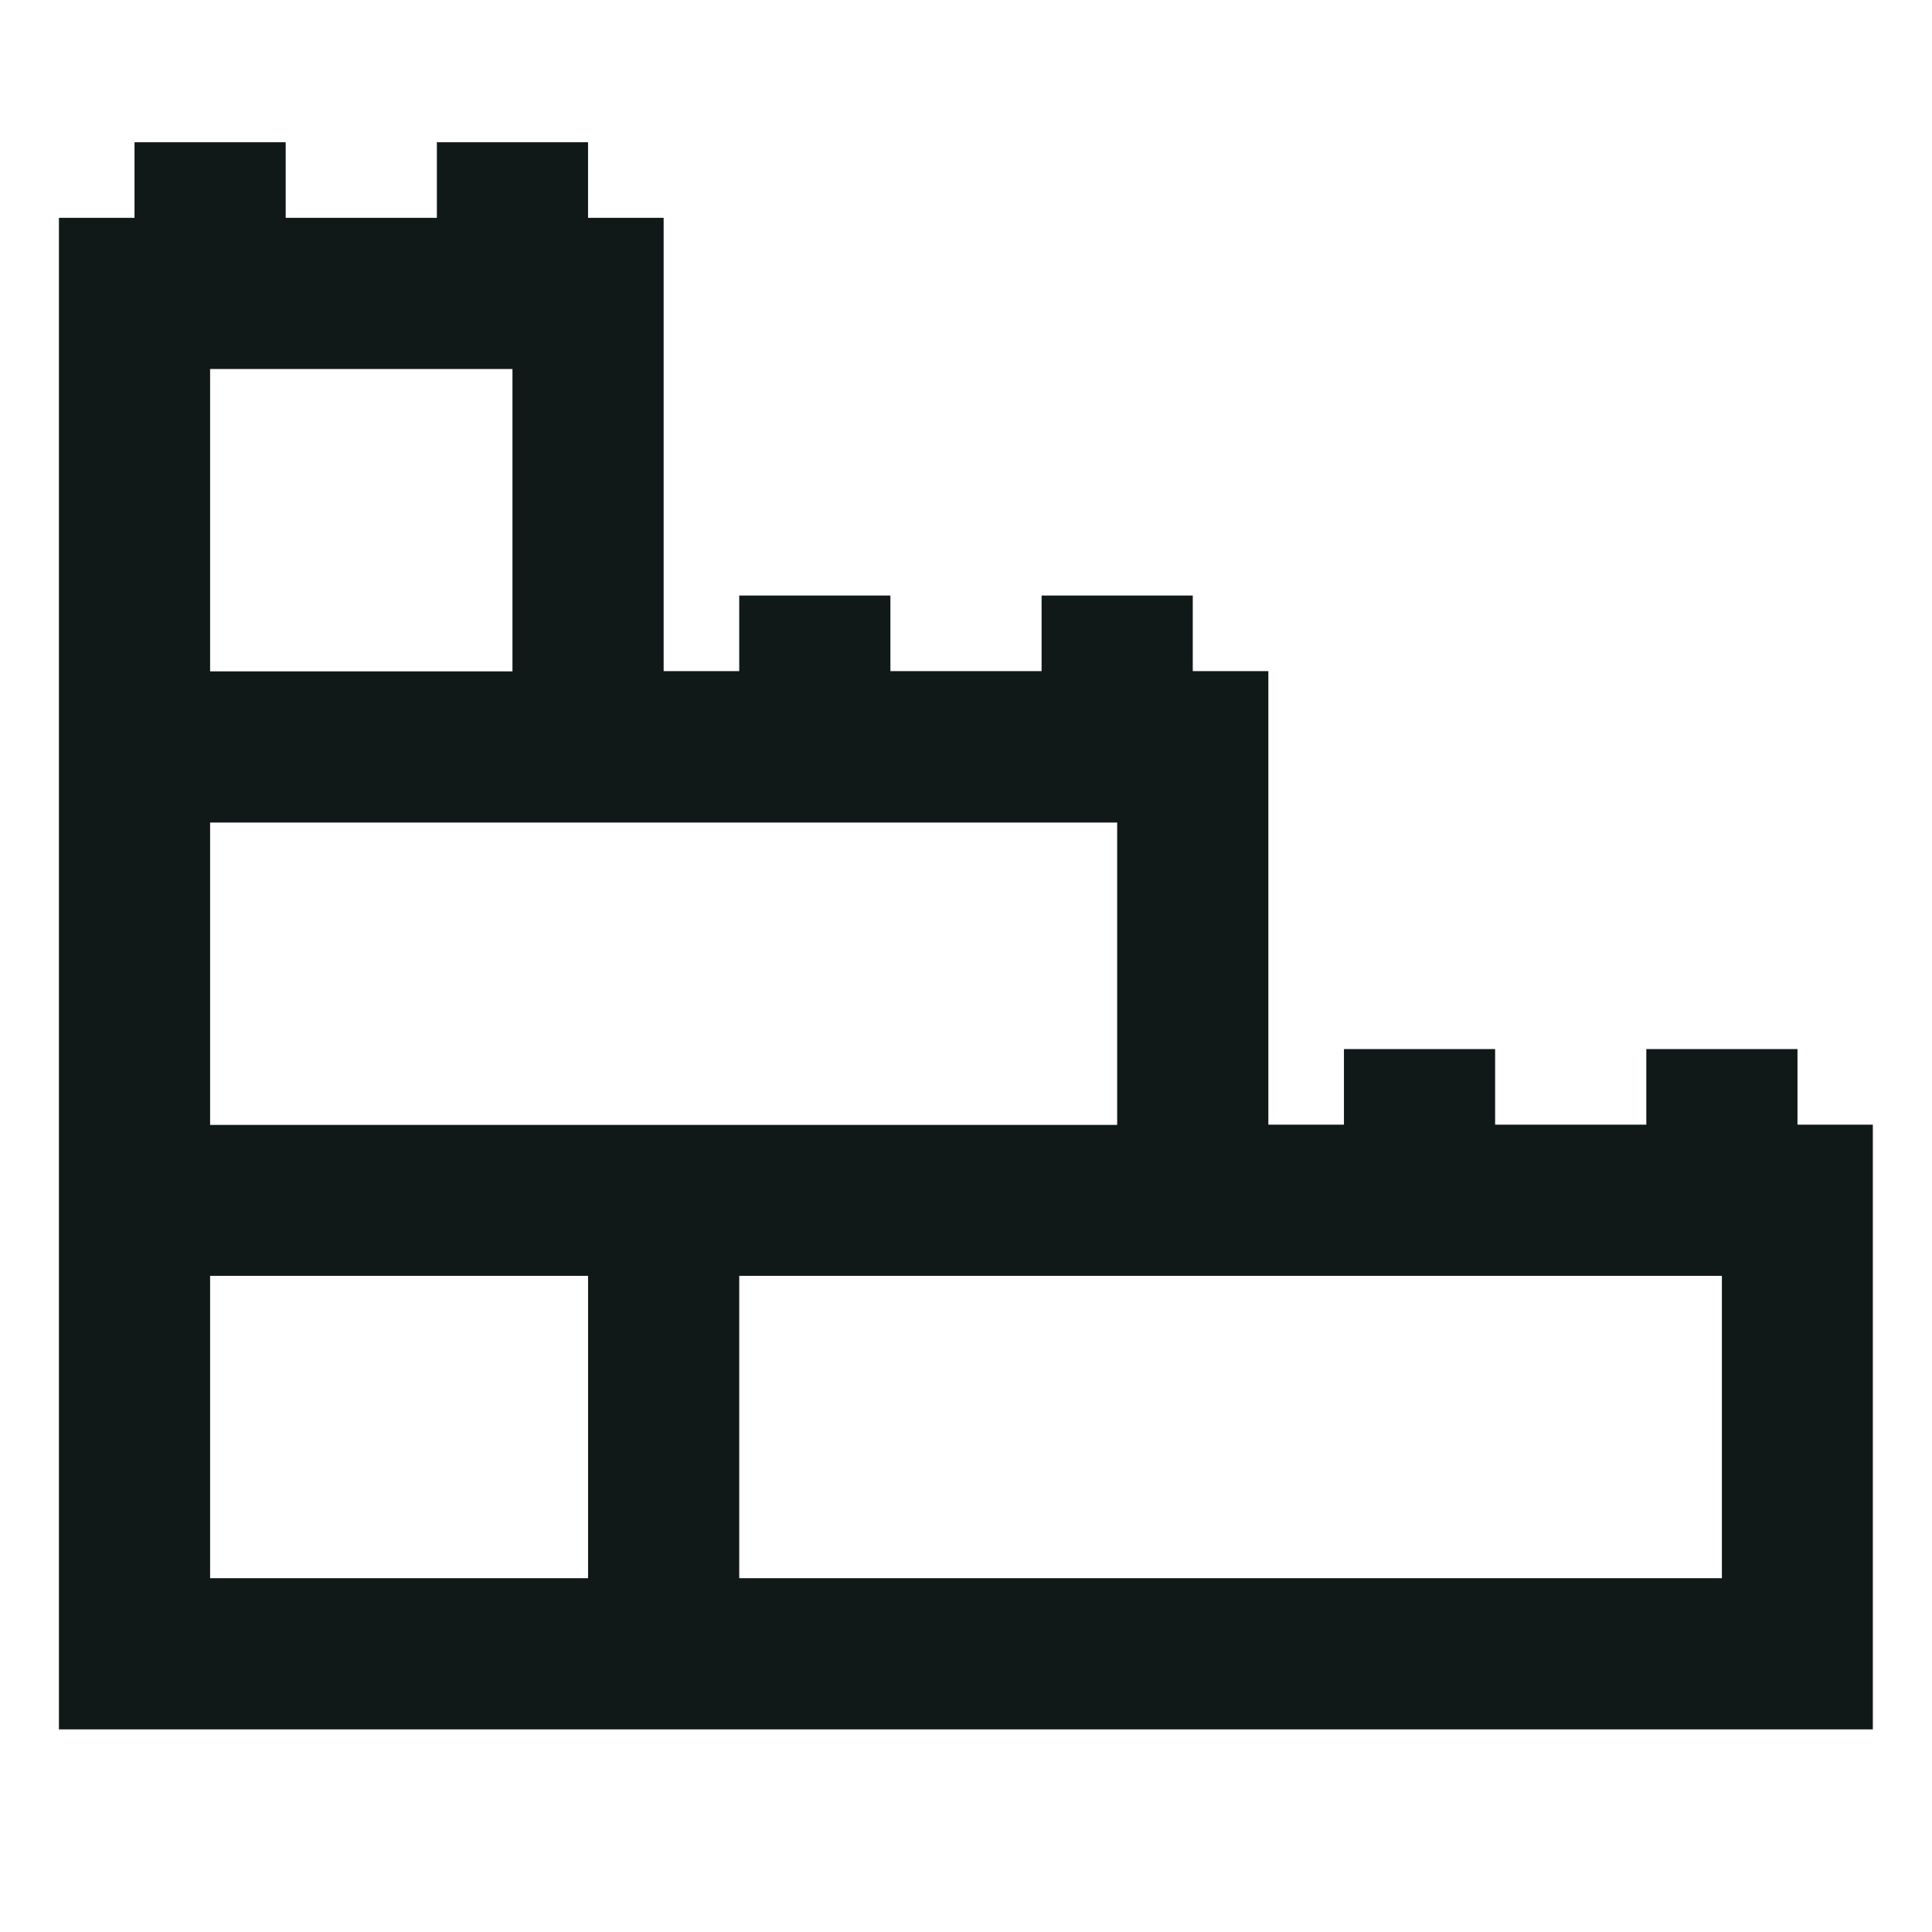
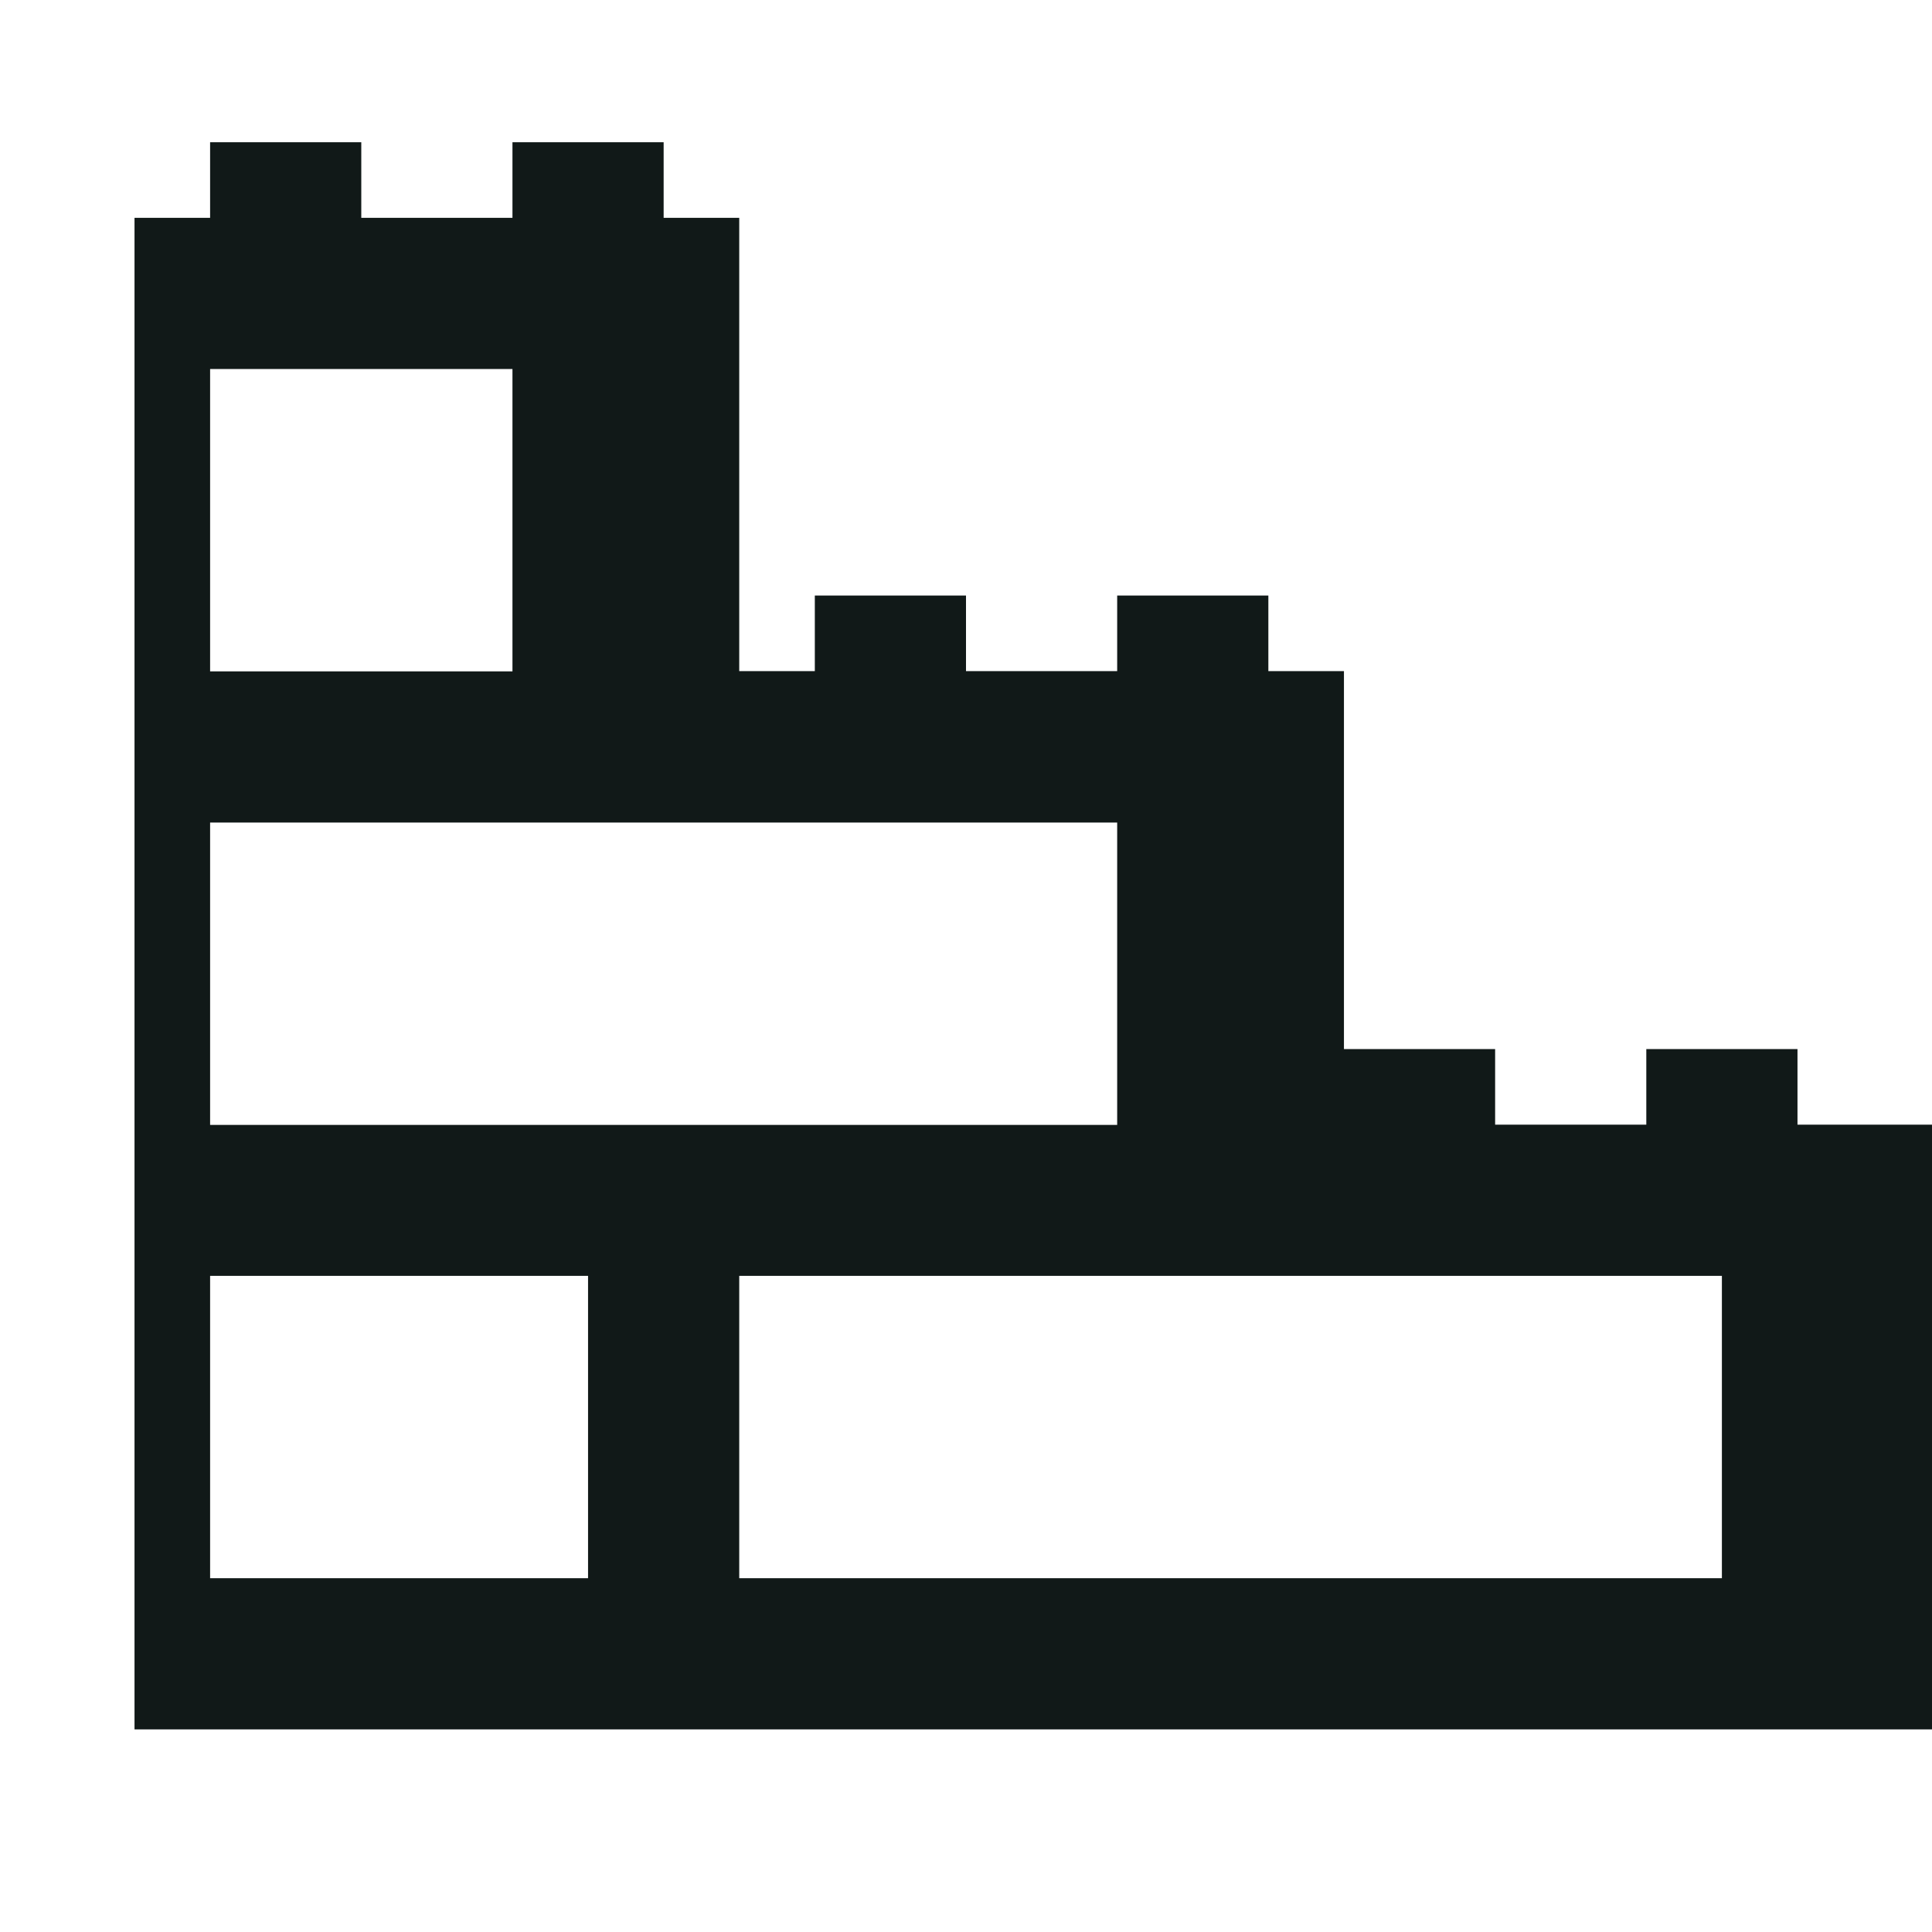
<svg xmlns="http://www.w3.org/2000/svg" id="Uploaded_to_svgrepo.com" version="1.1" viewBox="0 0 800 800">
  <defs>
    <style> .st0 { fill: #111918; } </style>
  </defs>
-   <path class="st0" d="M744.3,465.7v-31.3h-62.6v31.3h-62.6v-31.3h-62.6v31.3h-31.3v-187.8h-31.3v-31.3h-62.6v31.3h-62.6v-31.3h-62.6v31.3h-31.3V90.2h-31.3v-31.3h-62.6v31.3h-62.6v-31.3h-62.6v31.3h-31.3v625.9h751.1v-250.4h-31.3ZM87,152.8h125.2v125.2h-125.2v-125.2ZM87,340.6h375.6v125.2H87v-125.2ZM243.5,653.5H87v-125.2h156.5v125.2ZM713,653.5h-406.9v-125.2h406.9v125.2Z" />
+   <path class="st0" d="M744.3,465.7v-31.3h-62.6v31.3h-62.6v-31.3h-62.6v31.3v-187.8h-31.3v-31.3h-62.6v31.3h-62.6v-31.3h-62.6v31.3h-31.3V90.2h-31.3v-31.3h-62.6v31.3h-62.6v-31.3h-62.6v31.3h-31.3v625.9h751.1v-250.4h-31.3ZM87,152.8h125.2v125.2h-125.2v-125.2ZM87,340.6h375.6v125.2H87v-125.2ZM243.5,653.5H87v-125.2h156.5v125.2ZM713,653.5h-406.9v-125.2h406.9v125.2Z" />
</svg>